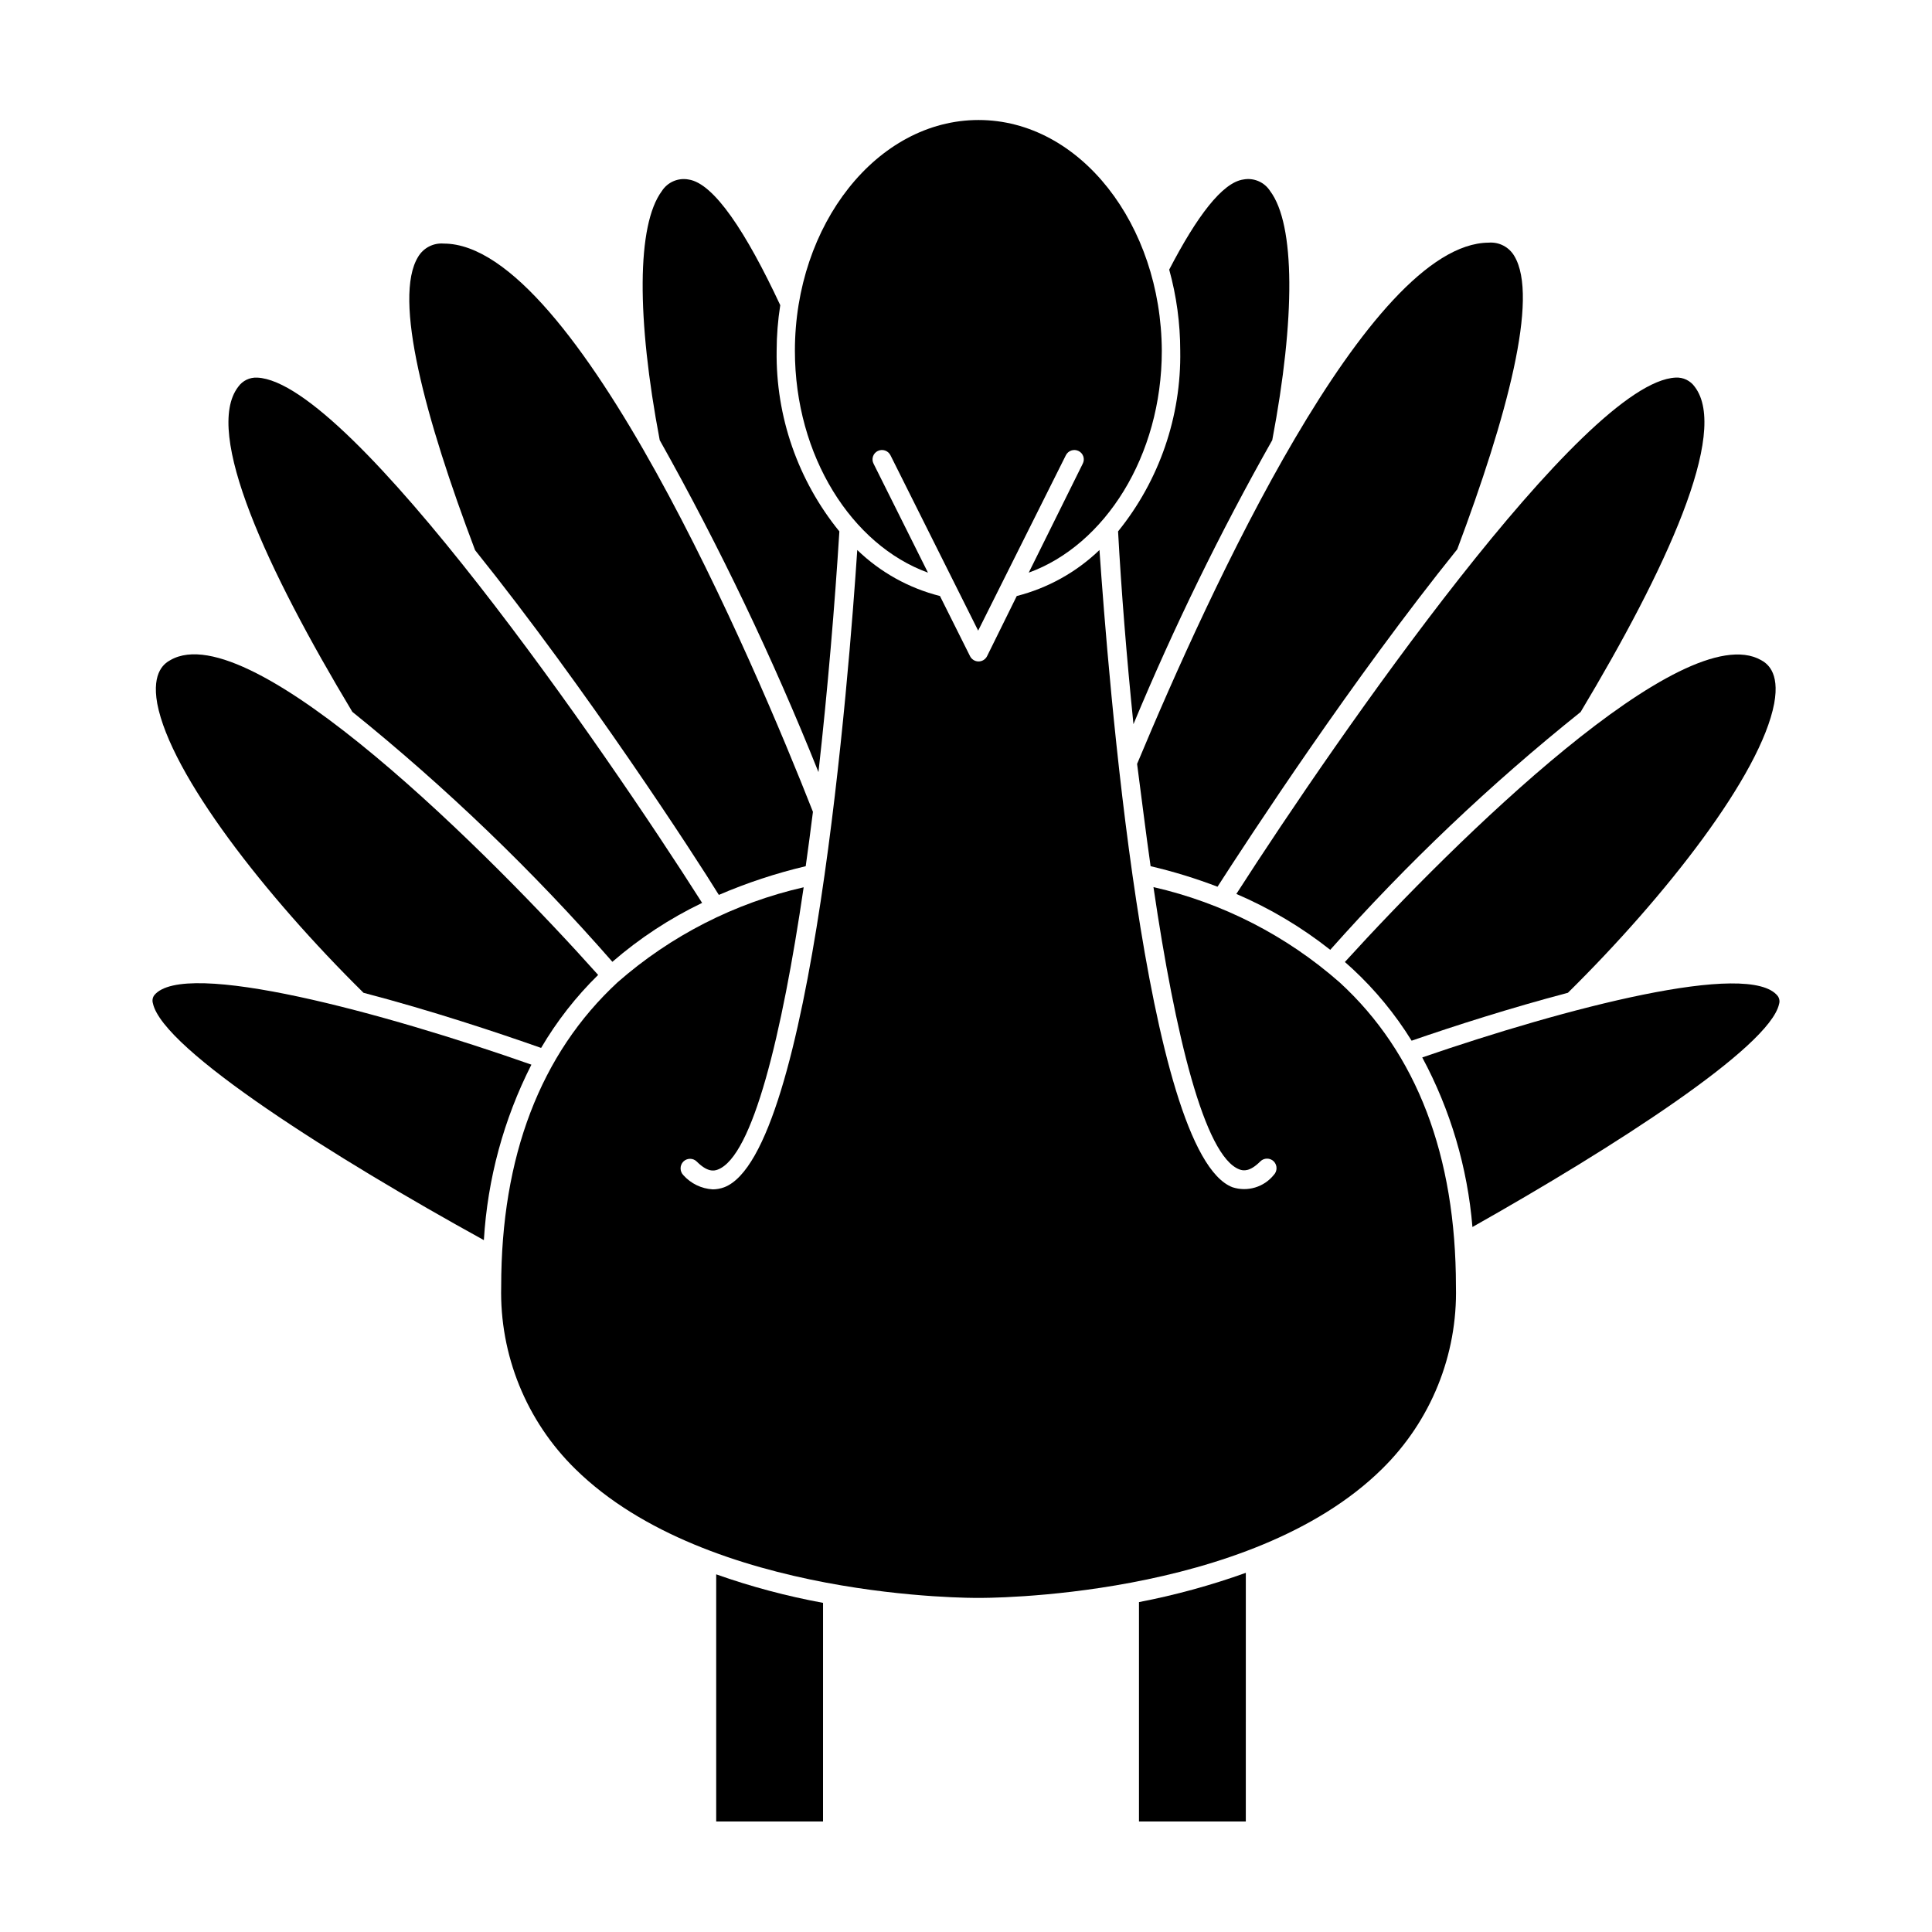
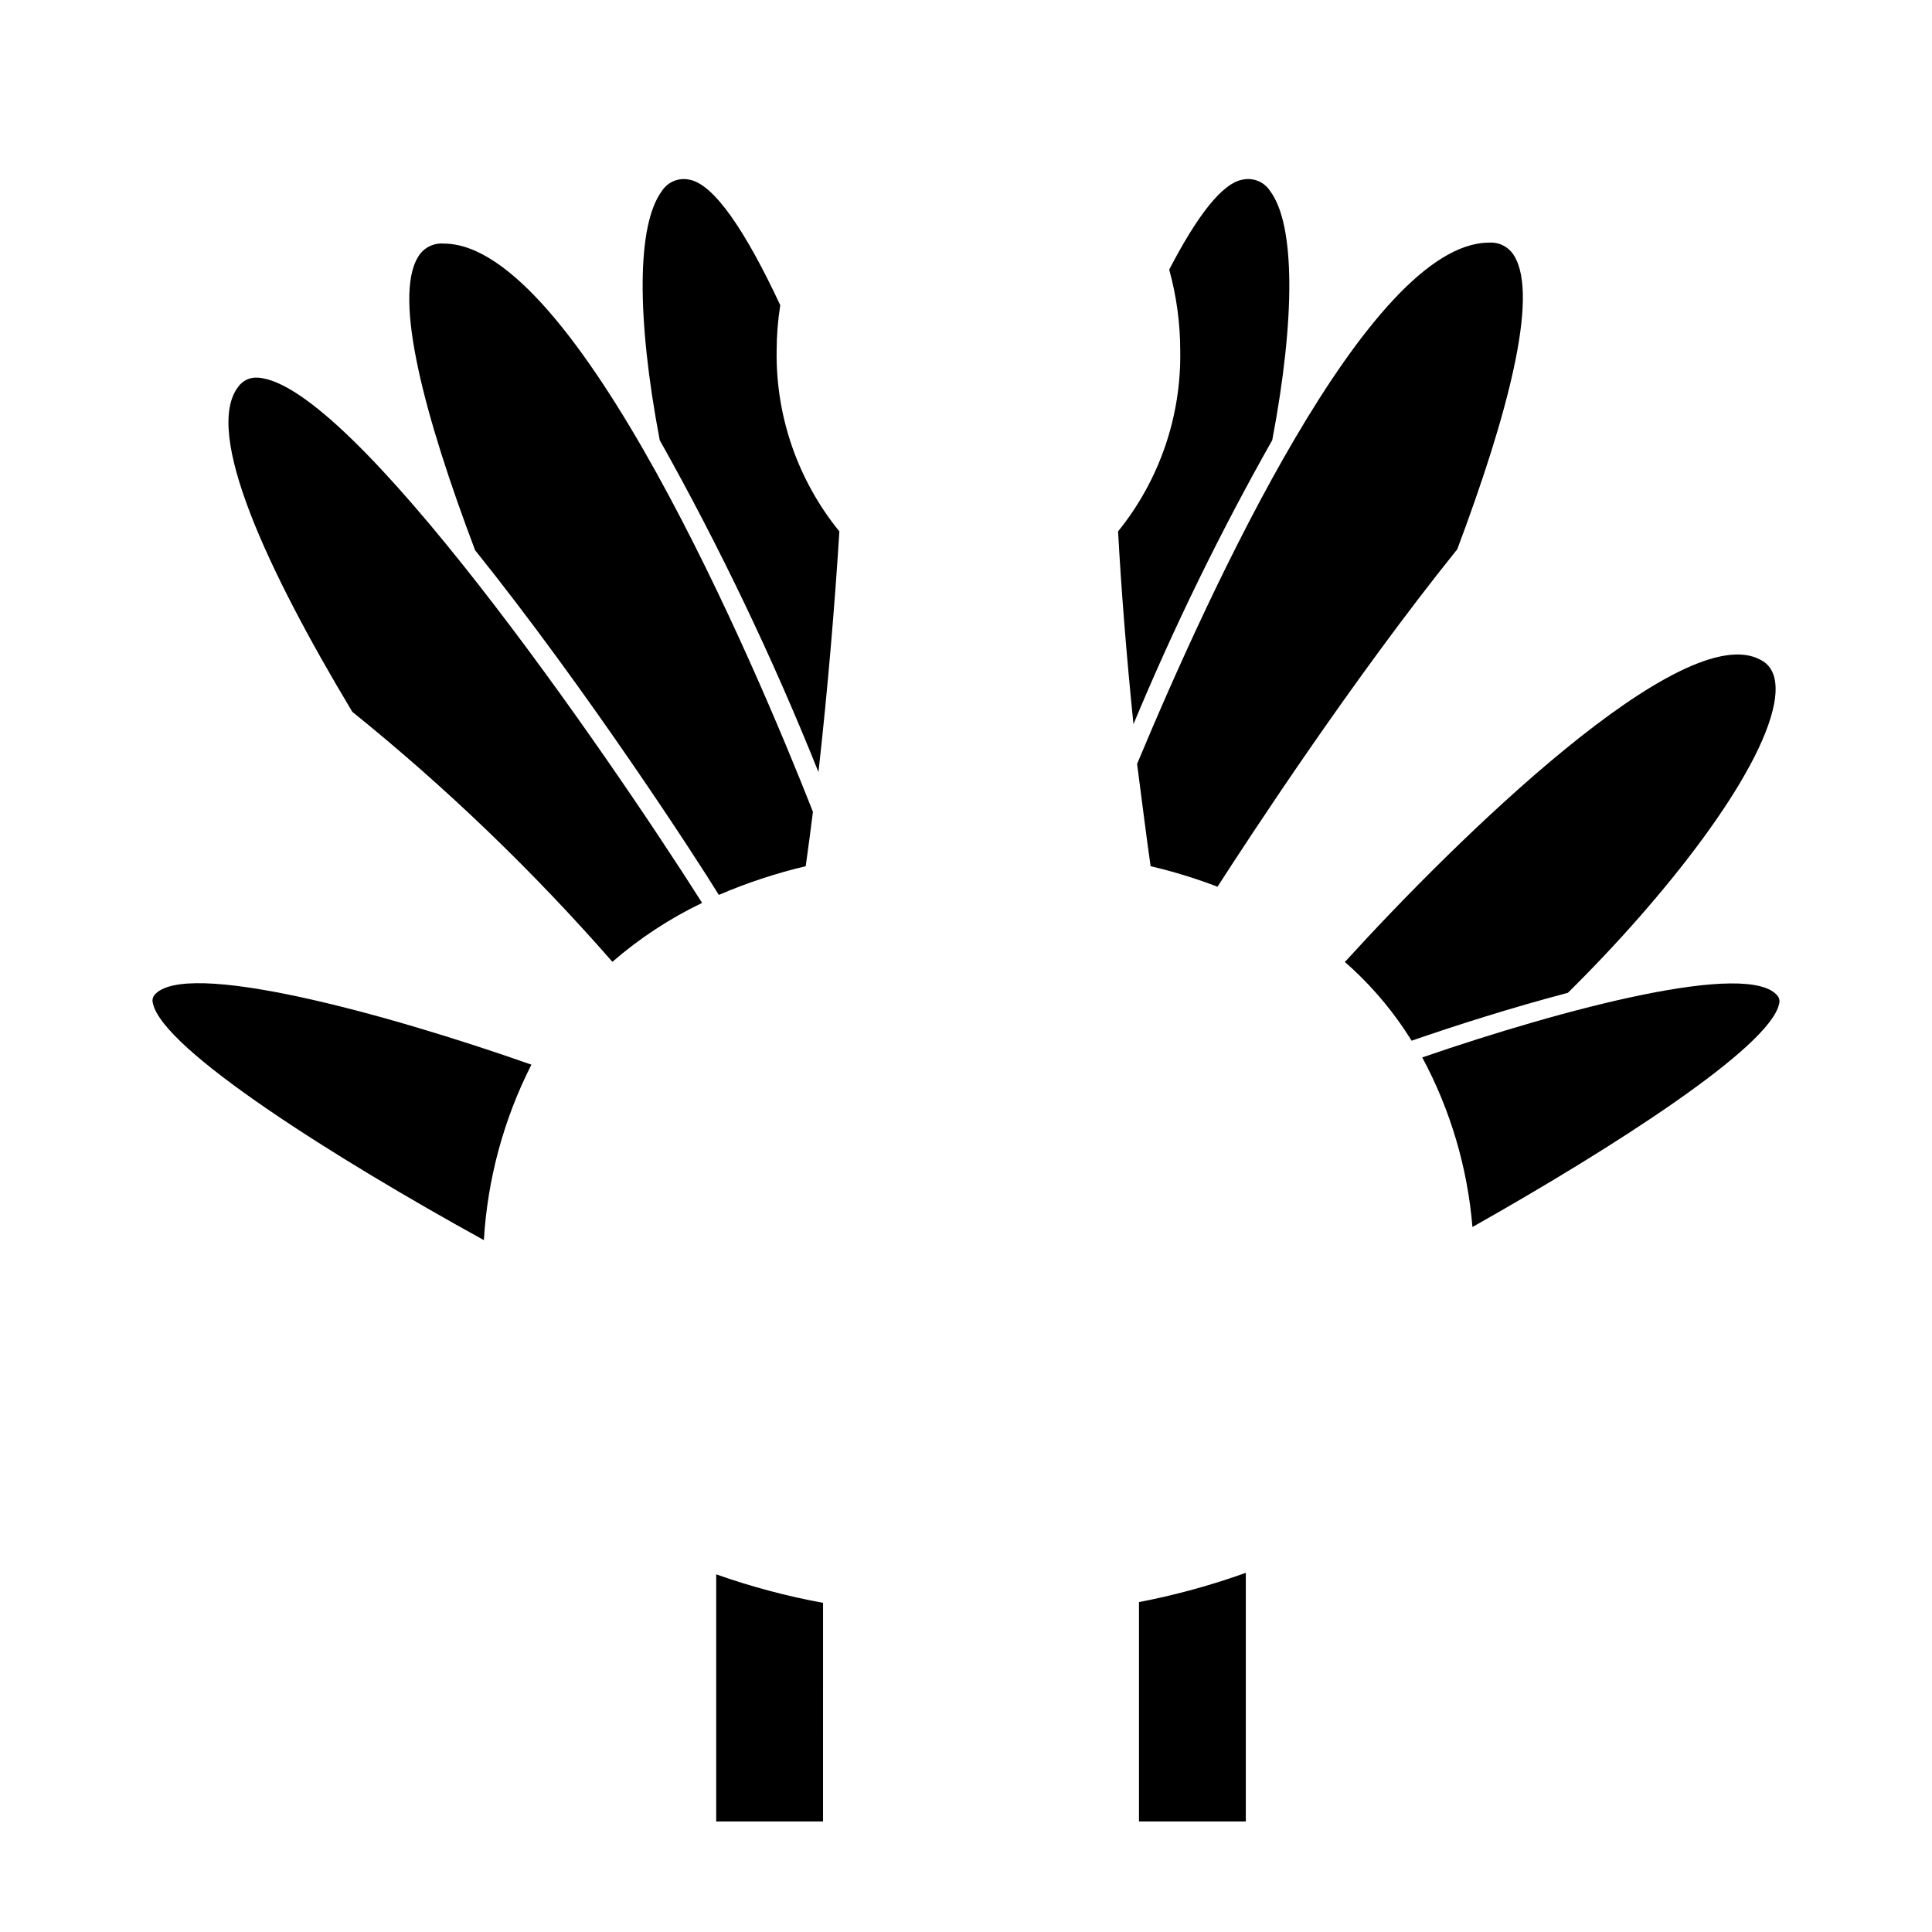
<svg xmlns="http://www.w3.org/2000/svg" fill="#000000" width="800px" height="800px" version="1.1" viewBox="144 144 512 512">
  <g>
    <path d="m360.9 348.61c2.469-22.016 4.332-44.387 5.543-63.781-10.988-13.508-16.875-30.453-16.625-47.863 0.008-4.047 0.328-8.09 0.957-12.09-9.07-19.398-17.582-32.293-24.285-33.301-2.773-0.527-5.586 0.691-7.102 3.07-6.648 8.969-6.699 33.656-0.555 66 15.926 28.375 29.977 57.758 42.066 87.965z" />
    <path d="m334.5 381.16c7.438-3.199 15.145-5.742 23.023-7.609 0.656-4.734 1.309-9.523 1.914-14.41-15.367-39.145-62.824-150.59-97.84-150.59-2.754-0.227-5.398 1.145-6.801 3.527-6.699 10.934 1.863 42.723 15.113 77.738 29.324 36.523 58.492 81.414 64.59 91.34z" />
    <path d="m306.29 398.89c7.199-6.238 15.195-11.488 23.781-15.617-25.797-40.609-93.055-138.05-117.89-139.2-1.984-0.113-3.887 0.801-5.039 2.418-9.32 12.09 7.707 48.668 30.23 86.152h-0.004c24.852 20.043 47.91 42.211 68.922 66.25z" />
-     <path d="m287.4 421.71c4.16-7.086 9.242-13.594 15.113-19.344-27.809-31.137-92.047-95.723-113.36-83.43-1.258 0.707-5.039 2.871-3.477 11.539 3.578 18.844 28.617 50.934 54.664 76.629 17.934 4.684 35.617 10.578 47.055 14.605z" />
    <path d="m184.87 407.76c-0.441 0.609-0.57 1.395-0.352 2.117 2.621 12.344 48.668 41.262 87.715 62.773h-0.004c0.965-16.203 5.254-32.031 12.598-46.504-38.945-13.703-92.098-28.16-99.957-18.387z" />
    <path d="m444.38 335.91c10.746-25.801 23.027-50.938 36.781-75.27 6.144-32.344 6.094-57.133-0.555-66-1.52-2.379-4.332-3.598-7.106-3.07-5.594 0.805-12.344 9.824-19.648 23.879 1.938 7.008 2.918 14.242 2.922 21.512 0.297 17.395-5.535 34.336-16.473 47.863 0.855 15.668 2.266 33.301 4.078 51.086z" />
    <path d="m448.92 373.55c6.027 1.41 11.953 3.231 17.734 5.441 8.465-13.148 35.719-54.863 63.531-89.426 13.148-35.016 21.715-66.805 15.113-77.738-1.402-2.383-4.047-3.754-6.801-3.523-31.84 0.25-73.809 91.793-93.156 138.14 1.211 9.168 2.32 18.285 3.578 27.102z" />
-     <path d="m496.53 395.71c20.297-22.848 42.492-43.93 66.352-63.023 22.469-37.484 39.5-74.109 30.23-86.203-1.156-1.617-3.055-2.531-5.039-2.418-24.383 1.109-89.527 94.969-116.43 136.84v-0.004c8.91 3.82 17.281 8.801 24.887 14.812z" />
    <path d="m500.41 398.94 1.965 1.762c6.078 5.629 11.363 12.051 15.719 19.094 11.184-3.879 26.301-8.715 41.414-12.695 26.047-25.695 51.086-57.785 54.664-76.629 1.613-8.664-2.215-10.832-3.477-11.539-20.555-11.637-81.062 47.863-110.29 80.008z" />
    <path d="m520.91 424.23c7.477 13.906 12.004 29.207 13.301 44.941 37.332-21.059 78.742-47.609 81.262-59.098 0.219-0.723 0.09-1.504-0.352-2.117-7.508-9.57-56.176 3.176-94.211 16.273z" />
    <path d="m333.8 626.71h28.312l0.004-57.938c-9.625-1.766-19.094-4.293-28.316-7.555z" />
    <path d="m445.84 626.71h28.312l0.004-65.895c-9.227 3.309-18.691 5.902-28.316 7.758z" />
-     <path d="m449.68 379.09c5.742 39.098 13.5 71.289 22.77 74.816 1.059 0.402 2.769 0.656 5.543-2.117 0.473-0.477 1.117-0.742 1.789-0.742s1.316 0.266 1.789 0.742c0.965 0.996 0.965 2.582 0 3.578-2.617 3.25-6.965 4.551-10.934 3.273-23.176-8.816-33.051-136.98-35.266-168.88-6.129 5.891-13.68 10.09-21.918 12.191l-7.859 15.922c-0.422 0.867-1.301 1.418-2.266 1.418-0.965 0-1.848-0.551-2.269-1.418l-7.961-15.922h0.004c-8.246-2.078-15.801-6.285-21.918-12.191-2.117 31.941-11.992 160.06-35.266 168.88-0.969 0.359-1.992 0.547-3.023 0.555-3-0.172-5.809-1.531-7.809-3.777-0.965-0.996-0.965-2.582 0-3.578 0.473-0.477 1.117-0.746 1.789-0.746s1.316 0.27 1.789 0.746c2.769 2.769 4.484 2.519 5.543 2.117 9.27-3.477 17.027-35.719 22.773-74.816h-0.004c-18.277 4.164-35.23 12.824-49.324 25.191-20.453 18.941-30.832 46.148-30.832 80.609-0.438 18.148 6.68 35.664 19.648 48.363 35.266 34.711 106.1 34.16 106.81 34.16 0.707 0 71.742 0.555 106.96-34.16 12.953-12.707 20.051-30.223 19.602-48.363 0-34.66-10.379-61.867-30.832-80.609h-0.004c-14.086-12.387-31.039-21.062-49.32-25.242z" />
-     <path d="m389.92 295.76-14.41-28.867v-0.004c-0.312-0.59-0.371-1.285-0.16-1.922 0.207-0.637 0.668-1.16 1.27-1.453 0.602-0.293 1.297-0.34 1.93-0.121 0.633 0.219 1.152 0.68 1.445 1.281l23.227 46.453 23.227-46.453c0.293-0.602 0.812-1.062 1.445-1.281 0.633-0.219 1.328-0.172 1.93 0.121 0.602 0.293 1.062 0.816 1.27 1.453 0.211 0.637 0.152 1.332-0.16 1.922l-14.309 28.871c20.152-7.305 35.266-30.883 35.266-58.793-0.152-33.457-21.664-61.164-48.566-61.164-26.902 0-48.668 27.707-48.668 61.16 0 27.91 15.113 51.492 35.266 58.797z" />
  </g>
</svg>